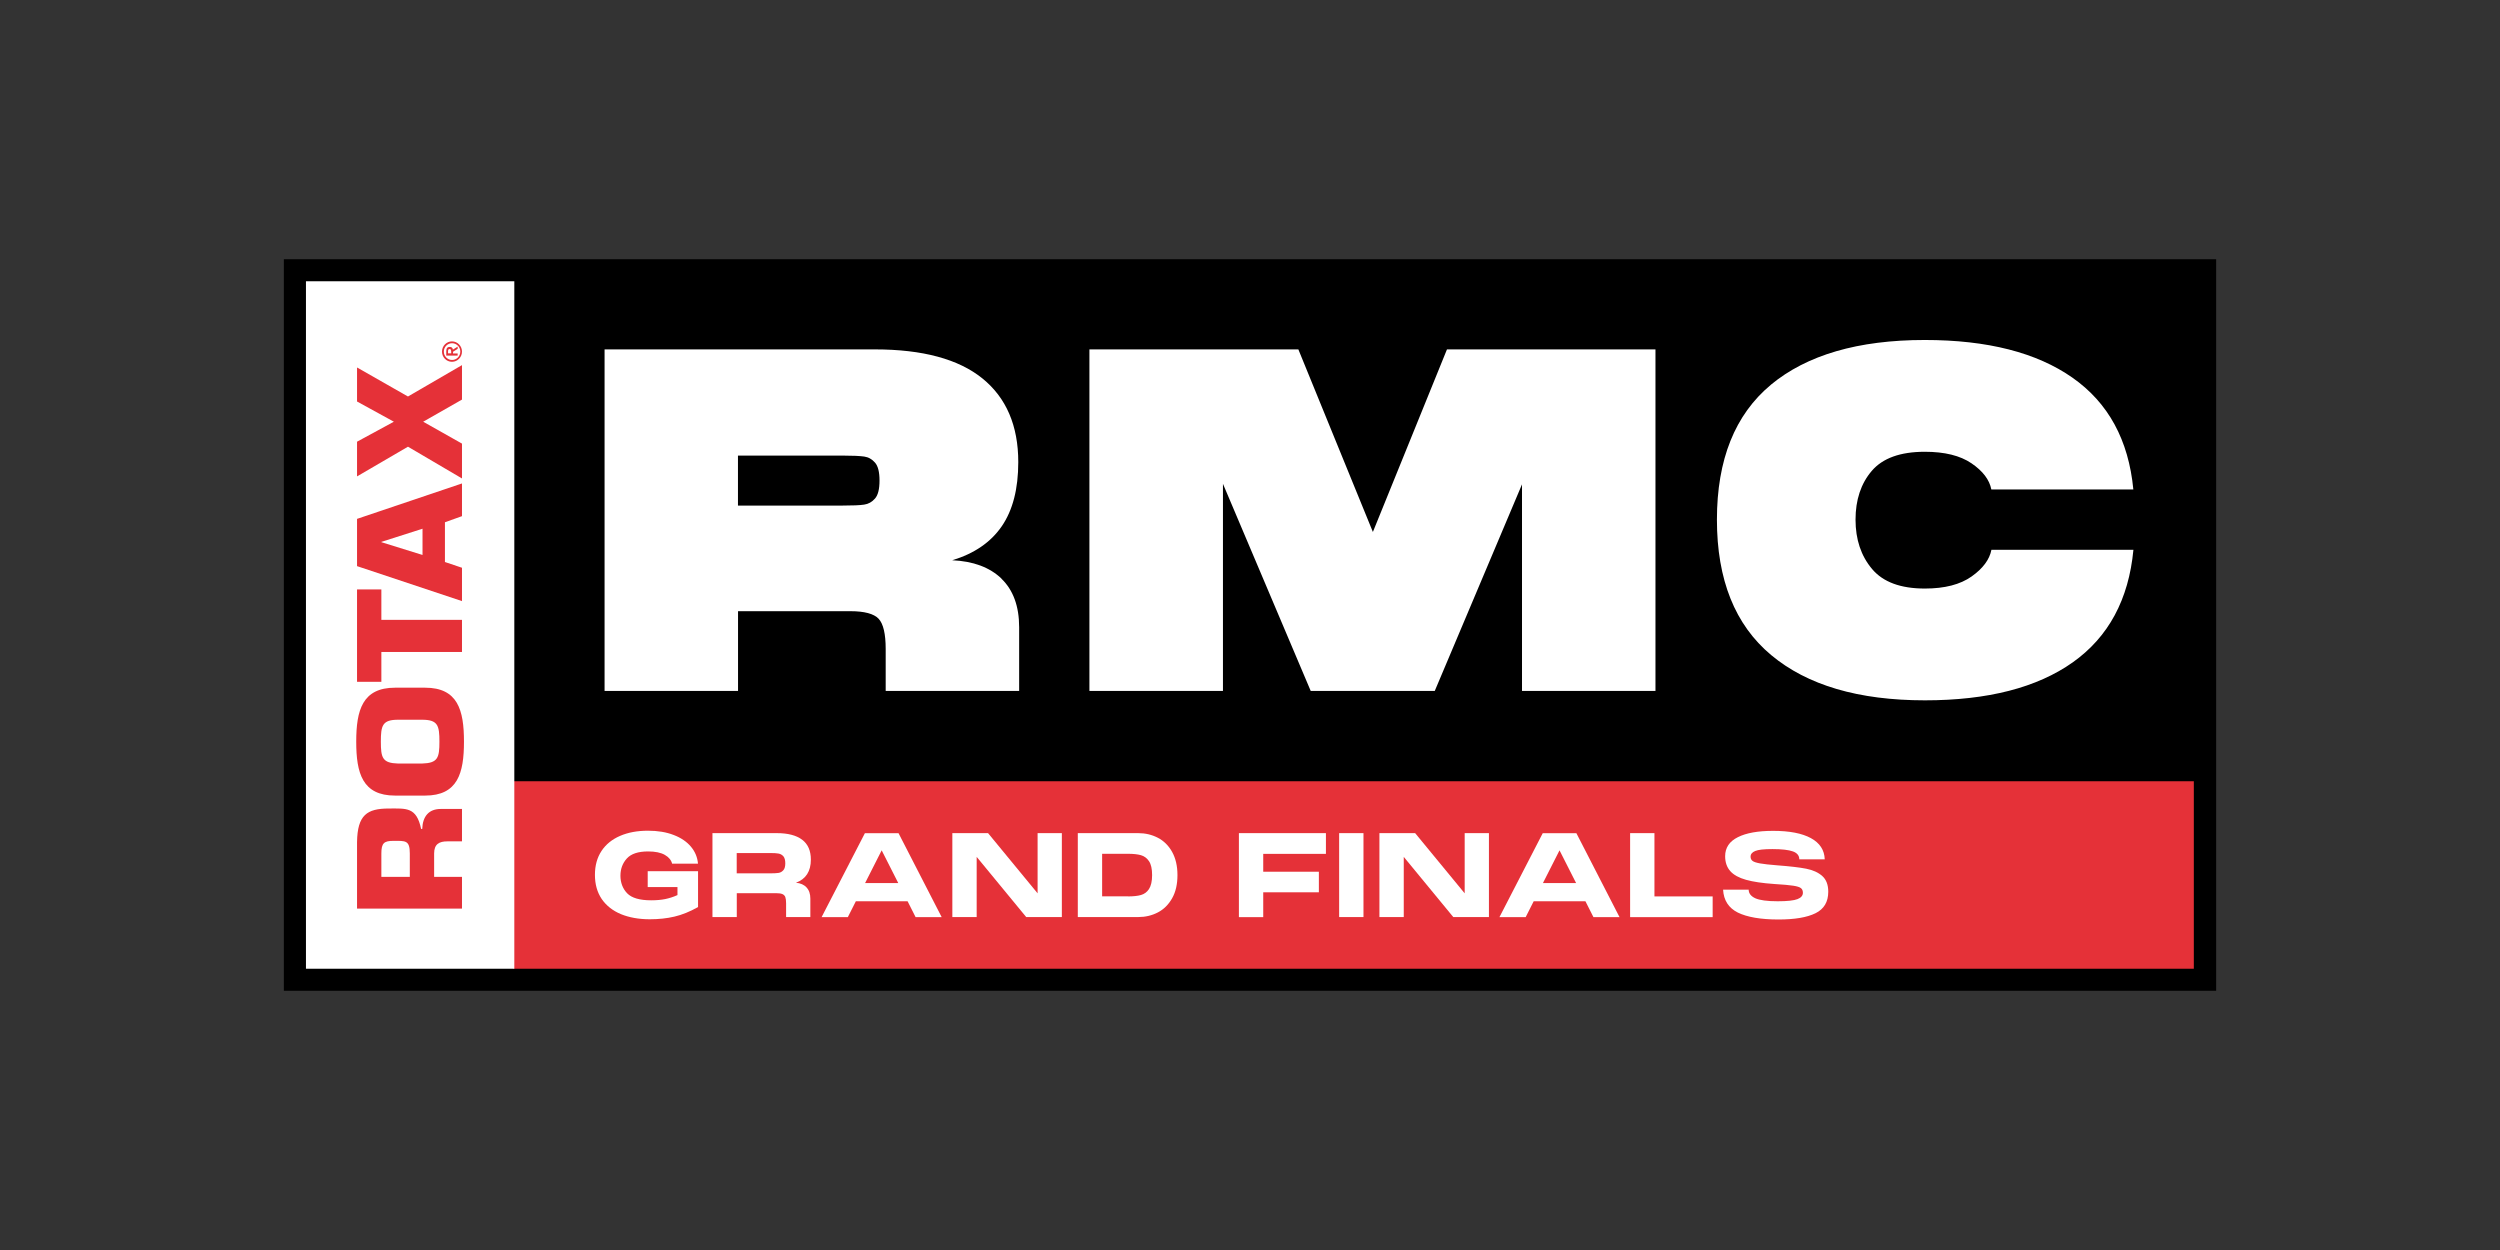
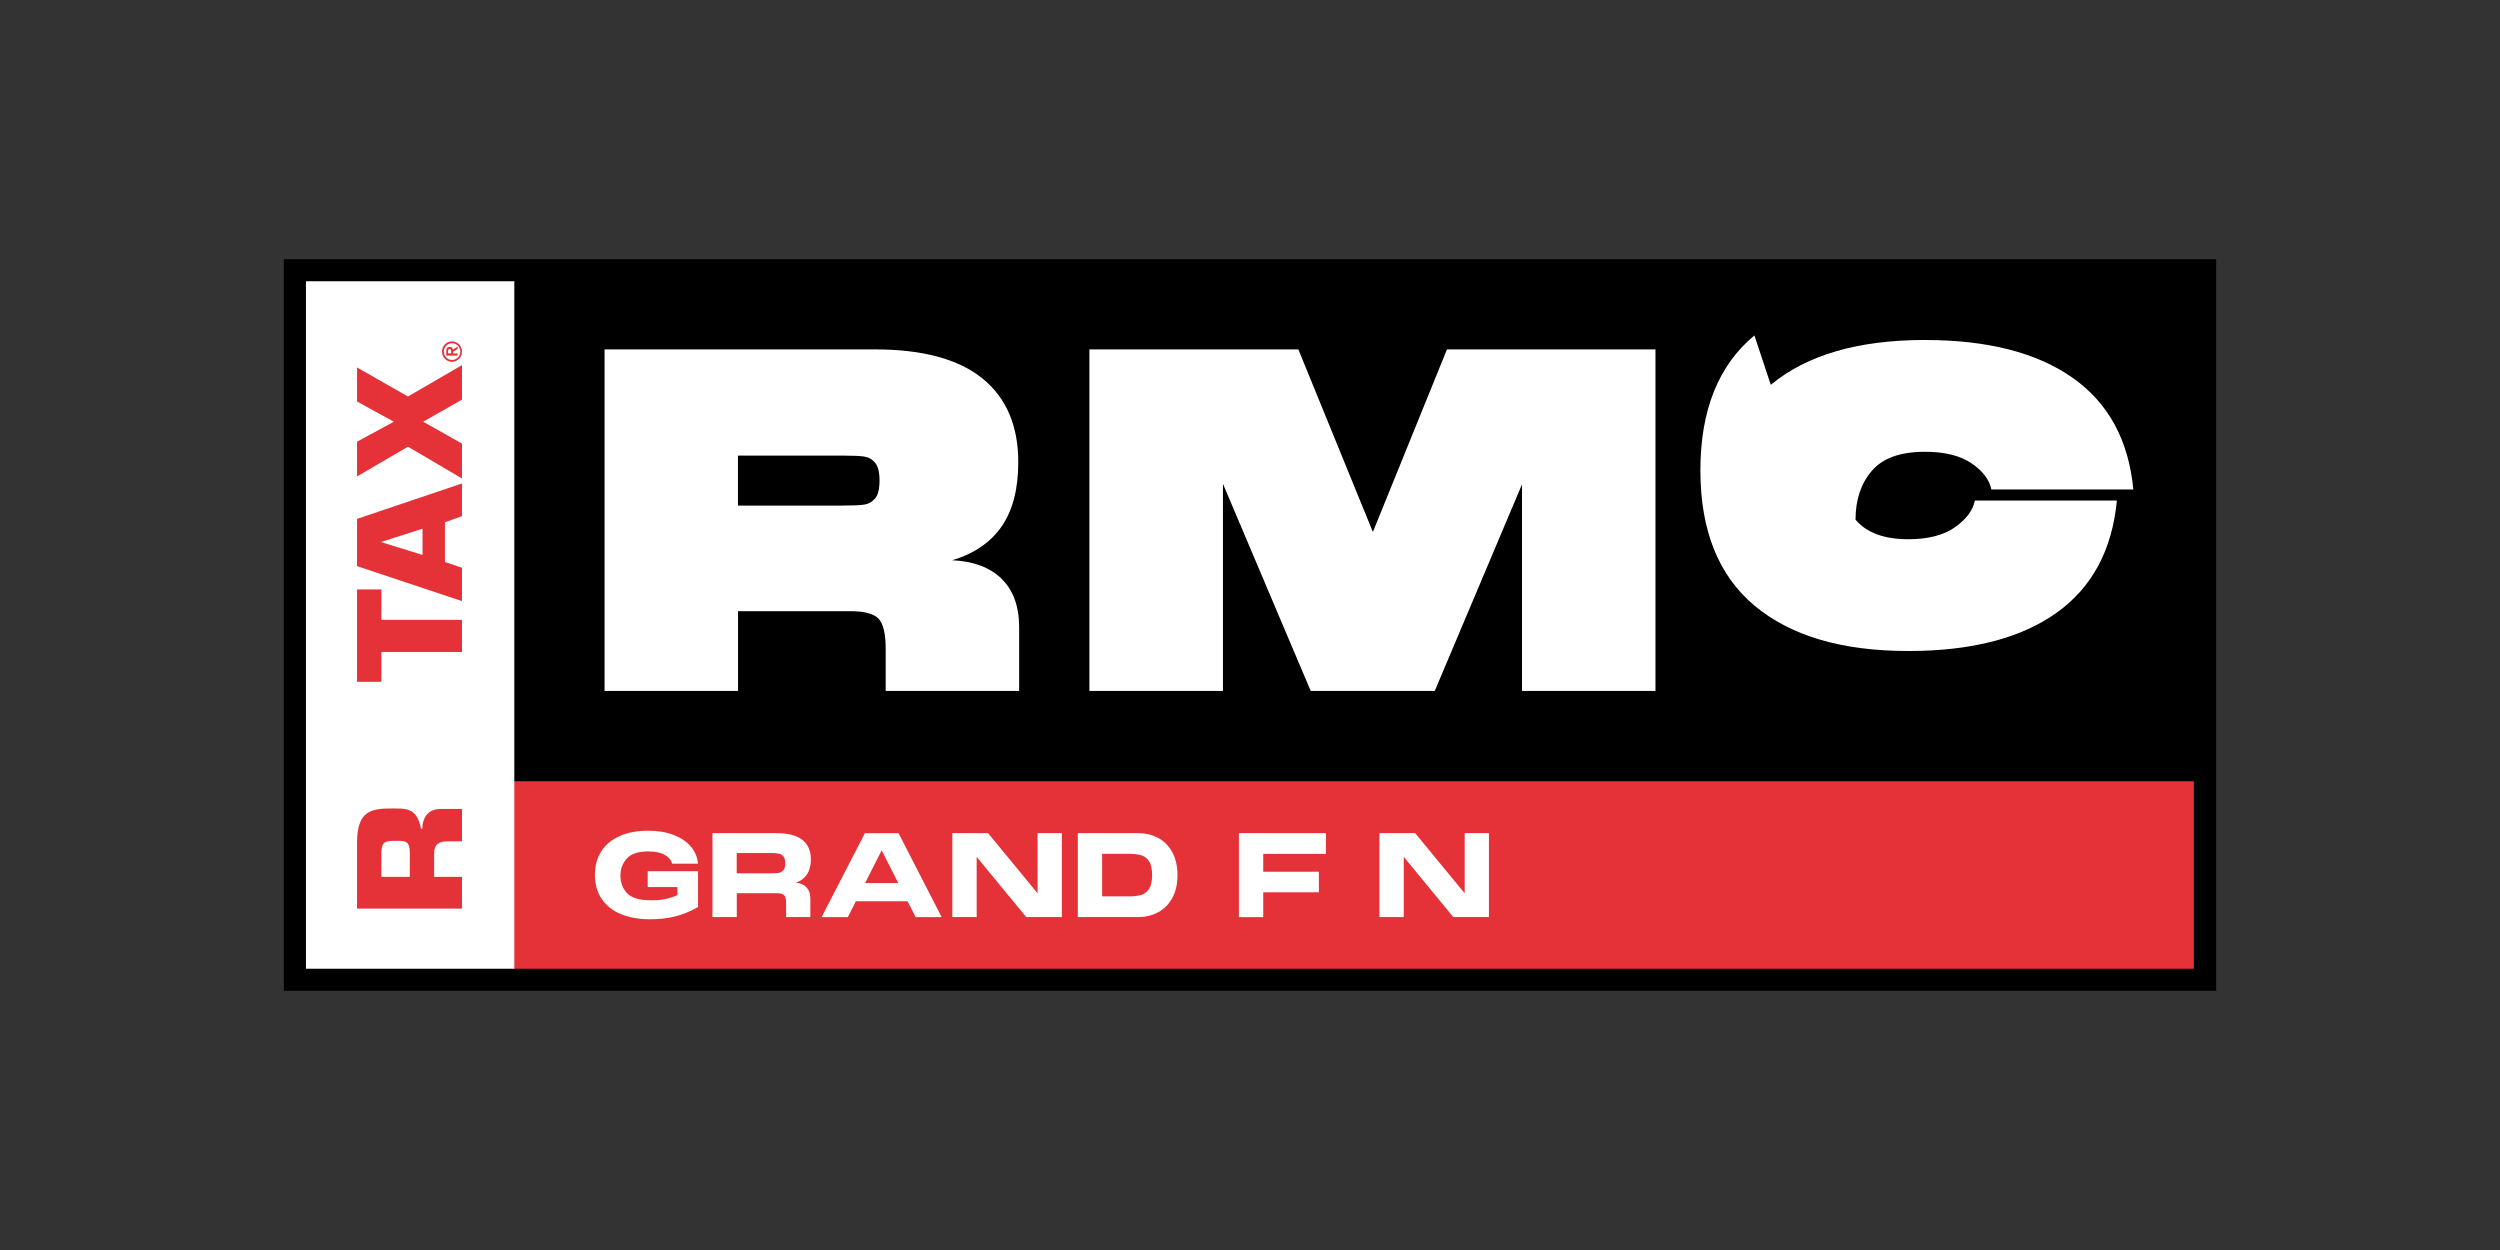
<svg xmlns="http://www.w3.org/2000/svg" id="a" viewBox="0 0 340.16 170.08">
  <rect x="0" y="0" width="340.16" height="170.08" fill="#333333" stroke="none" />
  <defs>
    <style>.b{fill:#fff;}.c{fill:#e53138;}</style>
  </defs>
  <polygon points="301.5 35.27 298.5 35.27 41.63 35.27 38.63 35.27 38.62 35.27 38.62 134.81 38.63 134.81 41.63 134.81 298.5 134.81 301.5 134.81 301.54 134.81 301.54 35.27 301.5 35.27" />
  <rect class="c" x="69.85" y="106.3" width="228.65" height="25.51" />
  <g>
    <rect class="b" x="41.63" y="38.27" width="28.35" height="93.54" />
    <g>
      <path class="c" d="M48.58,123.63v-9.07c.06-3.66,1.35-4.55,4.32-4.55,2.38,0,3.77-.23,4.4,2.78h.15c.06-1.73,.91-2.72,2.53-2.72h2.88v4.41h-2c-1.09,0-1.79,.37-1.79,1.64v3.19h3.79v4.32h-14.28Zm7.18-7.51c0-1.82-.61-1.71-2.23-1.71-1.28,0-1.64,.31-1.64,1.71v3.19h3.87v-3.19Z" />
-       <path class="c" d="M57.84,108.25h-4.08c-4.45,0-5.29-3.05-5.29-7.34s.85-7.34,5.29-7.34h4.08c4.45,0,5.29,3.05,5.29,7.34s-.85,7.34-5.29,7.34m-.42-10.32h-3.25c-2.14,0-2.35,.78-2.35,2.98s.21,2.92,2.35,2.98h3.25c2.16-.06,2.37-.78,2.37-2.98s-.21-2.98-2.37-2.98" />
      <polygon class="c" points="62.86 84.34 62.86 88.71 51.89 88.71 51.89 92.77 48.58 92.77 48.58 80.2 51.89 80.2 51.89 84.34 62.86 84.34" />
      <path class="c" d="M60.54,76.47l2.32,.78v4.54l-14.28-4.76v-6.43l14.28-4.82v4.45l-2.32,.83v5.42Zm-8.65-2.74v.04l5.6,1.74v-3.57l-5.6,1.79Z" />
      <polygon class="c" points="55.51 53.95 62.86 49.68 62.86 54.37 57.58 57.38 62.86 60.36 62.86 65.1 55.51 60.78 48.58 64.82 48.58 60.1 53.59 57.38 48.58 54.63 48.58 50 55.51 53.95" />
      <path class="c" d="M62.86,47.84c0-.76-.61-1.39-1.36-1.39s-1.36,.62-1.36,1.39,.61,1.39,1.36,1.39,1.36-.63,1.36-1.39m-2.47,0c0-.63,.5-1.14,1.12-1.14s1.12,.51,1.12,1.14-.5,1.14-1.12,1.14-1.12-.51-1.12-1.14" />
      <path class="c" d="M61.64,48.08v-.22l.63-.39v-.31l-.65,.41c-.02-.22-.16-.37-.43-.37-.3,0-.47,.18-.47,.56v.62h1.55v-.29h-.63Zm-.68,0v-.22c0-.18,.01-.37,.21-.37s.22,.2,.22,.37v.22h-.44Z" />
    </g>
  </g>
  <g>
    <path class="b" d="M136.26,78.74c1.6,1.54,2.41,3.75,2.41,6.61v8.66h-18.16v-5.71c0-2.05-.32-3.42-.96-4.11-.64-.68-1.93-1.03-3.85-1.03h-15.28v10.85h-18.16V47.54h36.78c6.5,0,11.38,1.32,14.63,3.95,3.25,2.63,4.88,6.43,4.88,11.39,0,3.64-.75,6.55-2.25,8.73-1.5,2.18-3.75,3.72-6.74,4.62,2.87,.13,5.1,.96,6.71,2.5Zm-35.85-16.75v6.8h14.25c1.37,0,2.34-.04,2.92-.13,.58-.08,1.07-.36,1.48-.83,.41-.47,.61-1.28,.61-2.44s-.2-1.97-.61-2.44c-.41-.47-.9-.75-1.48-.83-.58-.08-1.55-.13-2.92-.13h-14.25Z" />
    <path class="b" d="M166.39,94.01h-18.16V47.54h28.43l10.14,24.84,10.08-24.84h28.37v46.47h-18.16v-28.11l-11.87,28.11h-16.88l-11.94-28.18v28.18Z" />
-     <path class="b" d="M240.94,52.36c4.9-4.06,11.88-6.1,20.96-6.1,8.51,0,15.21,1.71,20.09,5.13,4.88,3.42,7.64,8.49,8.28,15.21h-19.32c-.26-1.33-1.16-2.51-2.7-3.56-1.54-1.05-3.66-1.57-6.35-1.57-3.34,0-5.74,.87-7.22,2.6-1.48,1.73-2.21,3.95-2.21,6.64s.75,4.93,2.25,6.71c1.5,1.78,3.89,2.66,7.19,2.66,2.7,0,4.81-.55,6.35-1.64,1.54-1.09,2.44-2.3,2.7-3.63h19.32c-.64,6.76-3.39,11.86-8.25,15.31-4.86,3.44-11.56,5.17-20.12,5.17-9.03,0-16-2.05-20.92-6.16-4.92-4.11-7.38-10.25-7.38-18.42s2.45-14.29,7.35-18.36Z" />
+     <path class="b" d="M240.94,52.36c4.9-4.06,11.88-6.1,20.96-6.1,8.51,0,15.21,1.71,20.09,5.13,4.88,3.42,7.64,8.49,8.28,15.21h-19.32c-.26-1.33-1.16-2.51-2.7-3.56-1.54-1.05-3.66-1.57-6.35-1.57-3.34,0-5.74,.87-7.22,2.6-1.48,1.73-2.21,3.95-2.21,6.64c1.5,1.78,3.89,2.66,7.19,2.66,2.7,0,4.81-.55,6.35-1.64,1.54-1.09,2.44-2.3,2.7-3.63h19.32c-.64,6.76-3.39,11.86-8.25,15.31-4.86,3.44-11.56,5.17-20.12,5.17-9.03,0-16-2.05-20.92-6.16-4.92-4.11-7.38-10.25-7.38-18.42s2.45-14.29,7.35-18.36Z" />
  </g>
  <g>
    <path class="b" d="M81.84,115.79c.6-.91,1.45-1.59,2.54-2.06s2.35-.7,3.79-.7c1.32,0,2.49,.19,3.49,.58,1,.38,1.79,.92,2.35,1.59,.57,.68,.89,1.45,.96,2.31h-3.52c-.12-.48-.45-.88-.99-1.19s-1.3-.47-2.27-.47c-1.36,0-2.32,.32-2.9,.96-.58,.64-.87,1.42-.87,2.35s.31,1.76,.92,2.39,1.7,.95,3.26,.95c.74,0,1.38-.06,1.92-.17,.54-.11,1.1-.29,1.66-.54v-1.09h-4.05v-2.16h6.85v4.88c-1.12,.63-2.19,1.06-3.22,1.3-1.02,.24-2.14,.36-3.34,.36-1.5,0-2.82-.24-3.94-.7-1.12-.47-1.99-1.16-2.61-2.06-.61-.91-.92-2-.92-3.28s.3-2.36,.9-3.26Z" />
    <path class="b" d="M109.74,120.75c.35,.37,.52,.88,.52,1.52v2.51h-3.3v-1.89c0-.37-.04-.65-.11-.84-.08-.19-.21-.32-.4-.4s-.48-.12-.86-.12h-5.34v3.25h-3.31v-11.42h8.77c1.5,0,2.65,.3,3.44,.9,.79,.6,1.18,1.5,1.18,2.7,0,1.6-.68,2.65-2.03,3.15,.62,.05,1.1,.27,1.45,.64Zm-9.5-4.69v2.77h4.64c.45,0,.8-.02,1.06-.06,.26-.04,.47-.17,.65-.37,.18-.2,.26-.52,.26-.94s-.09-.75-.26-.95c-.18-.2-.39-.32-.65-.37-.26-.05-.61-.07-1.06-.07h-4.64Z" />
    <path class="b" d="M128.13,124.79h-3.55l-1.09-2.16h-7.04l-1.09,2.16h-3.57l5.89-11.42h4.58l5.87,11.42Zm-8.16-9.1l-2.26,4.46h4.51l-2.26-4.46Z" />
    <path class="b" d="M134.44,113.36l6.74,8.19v-8.19h3.3v11.42h-4.85l-6.74-8.19v8.19h-3.31v-11.42h4.86Z" />
    <path class="b" d="M154.87,113.36c.97,0,1.86,.21,2.67,.63,.81,.42,1.46,1.06,1.94,1.92s.73,1.91,.73,3.16-.24,2.3-.73,3.16-1.13,1.5-1.94,1.92c-.81,.42-1.7,.63-2.67,.63h-8.22v-11.42h8.22Zm-1.39,8.61c.71,0,1.3-.06,1.76-.19,.46-.13,.83-.4,1.1-.82s.42-1.04,.42-1.89-.14-1.47-.42-1.89-.65-.69-1.1-.82c-.46-.13-1.05-.19-1.76-.19h-3.52v5.79h3.52Z" />
    <path class="b" d="M168.57,113.36h11.84v2.82h-8.53v2.43h7.57v2.8h-7.57v3.38h-3.31v-11.42Z" />
-     <path class="b" d="M182.21,113.36h3.31v11.42h-3.31v-11.42Z" />
    <path class="b" d="M192.55,113.36l6.74,8.19v-8.19h3.3v11.42h-4.85l-6.74-8.19v8.19h-3.31v-11.42h4.86Z" />
-     <path class="b" d="M220.36,124.79h-3.55l-1.09-2.16h-7.04l-1.09,2.16h-3.57l5.89-11.42h4.58l5.87,11.42Zm-8.16-9.1l-2.26,4.46h4.51l-2.26-4.46Z" />
-     <path class="b" d="M221.8,113.36h3.31v8.61h7.92v2.82h-11.23v-11.42Z" />
-     <path class="b" d="M237.93,121.04c0,.51,.3,.9,.9,1.18,.6,.27,1.62,.41,3.05,.41,1.3,0,2.2-.1,2.69-.29,.49-.19,.74-.48,.74-.86,0-.29-.09-.5-.27-.64-.18-.14-.53-.25-1.06-.33s-1.38-.16-2.58-.23c-1.59-.11-2.87-.3-3.83-.57-.96-.27-1.68-.66-2.14-1.18s-.7-1.19-.7-2.03c0-1.15,.58-2.02,1.73-2.59,1.15-.58,2.75-.86,4.8-.86,2.22,0,3.93,.33,5.14,.99,1.21,.66,1.84,1.62,1.88,2.88h-3.46c0-.5-.29-.86-.86-1.07-.58-.21-1.51-.32-2.8-.32-1.14,0-1.92,.08-2.34,.26-.42,.17-.63,.43-.63,.77,0,.25,.09,.44,.27,.58,.18,.14,.53,.25,1.03,.34,.51,.09,1.29,.18,2.34,.26,1.71,.13,3.02,.28,3.93,.46s1.64,.51,2.18,.99c.54,.48,.82,1.19,.82,2.14,0,1.39-.58,2.36-1.74,2.93-1.16,.57-2.83,.85-5.03,.85-2.42,0-4.26-.32-5.53-.94-1.26-.63-1.93-1.67-2.01-3.12h3.47Z" />
  </g>
</svg>